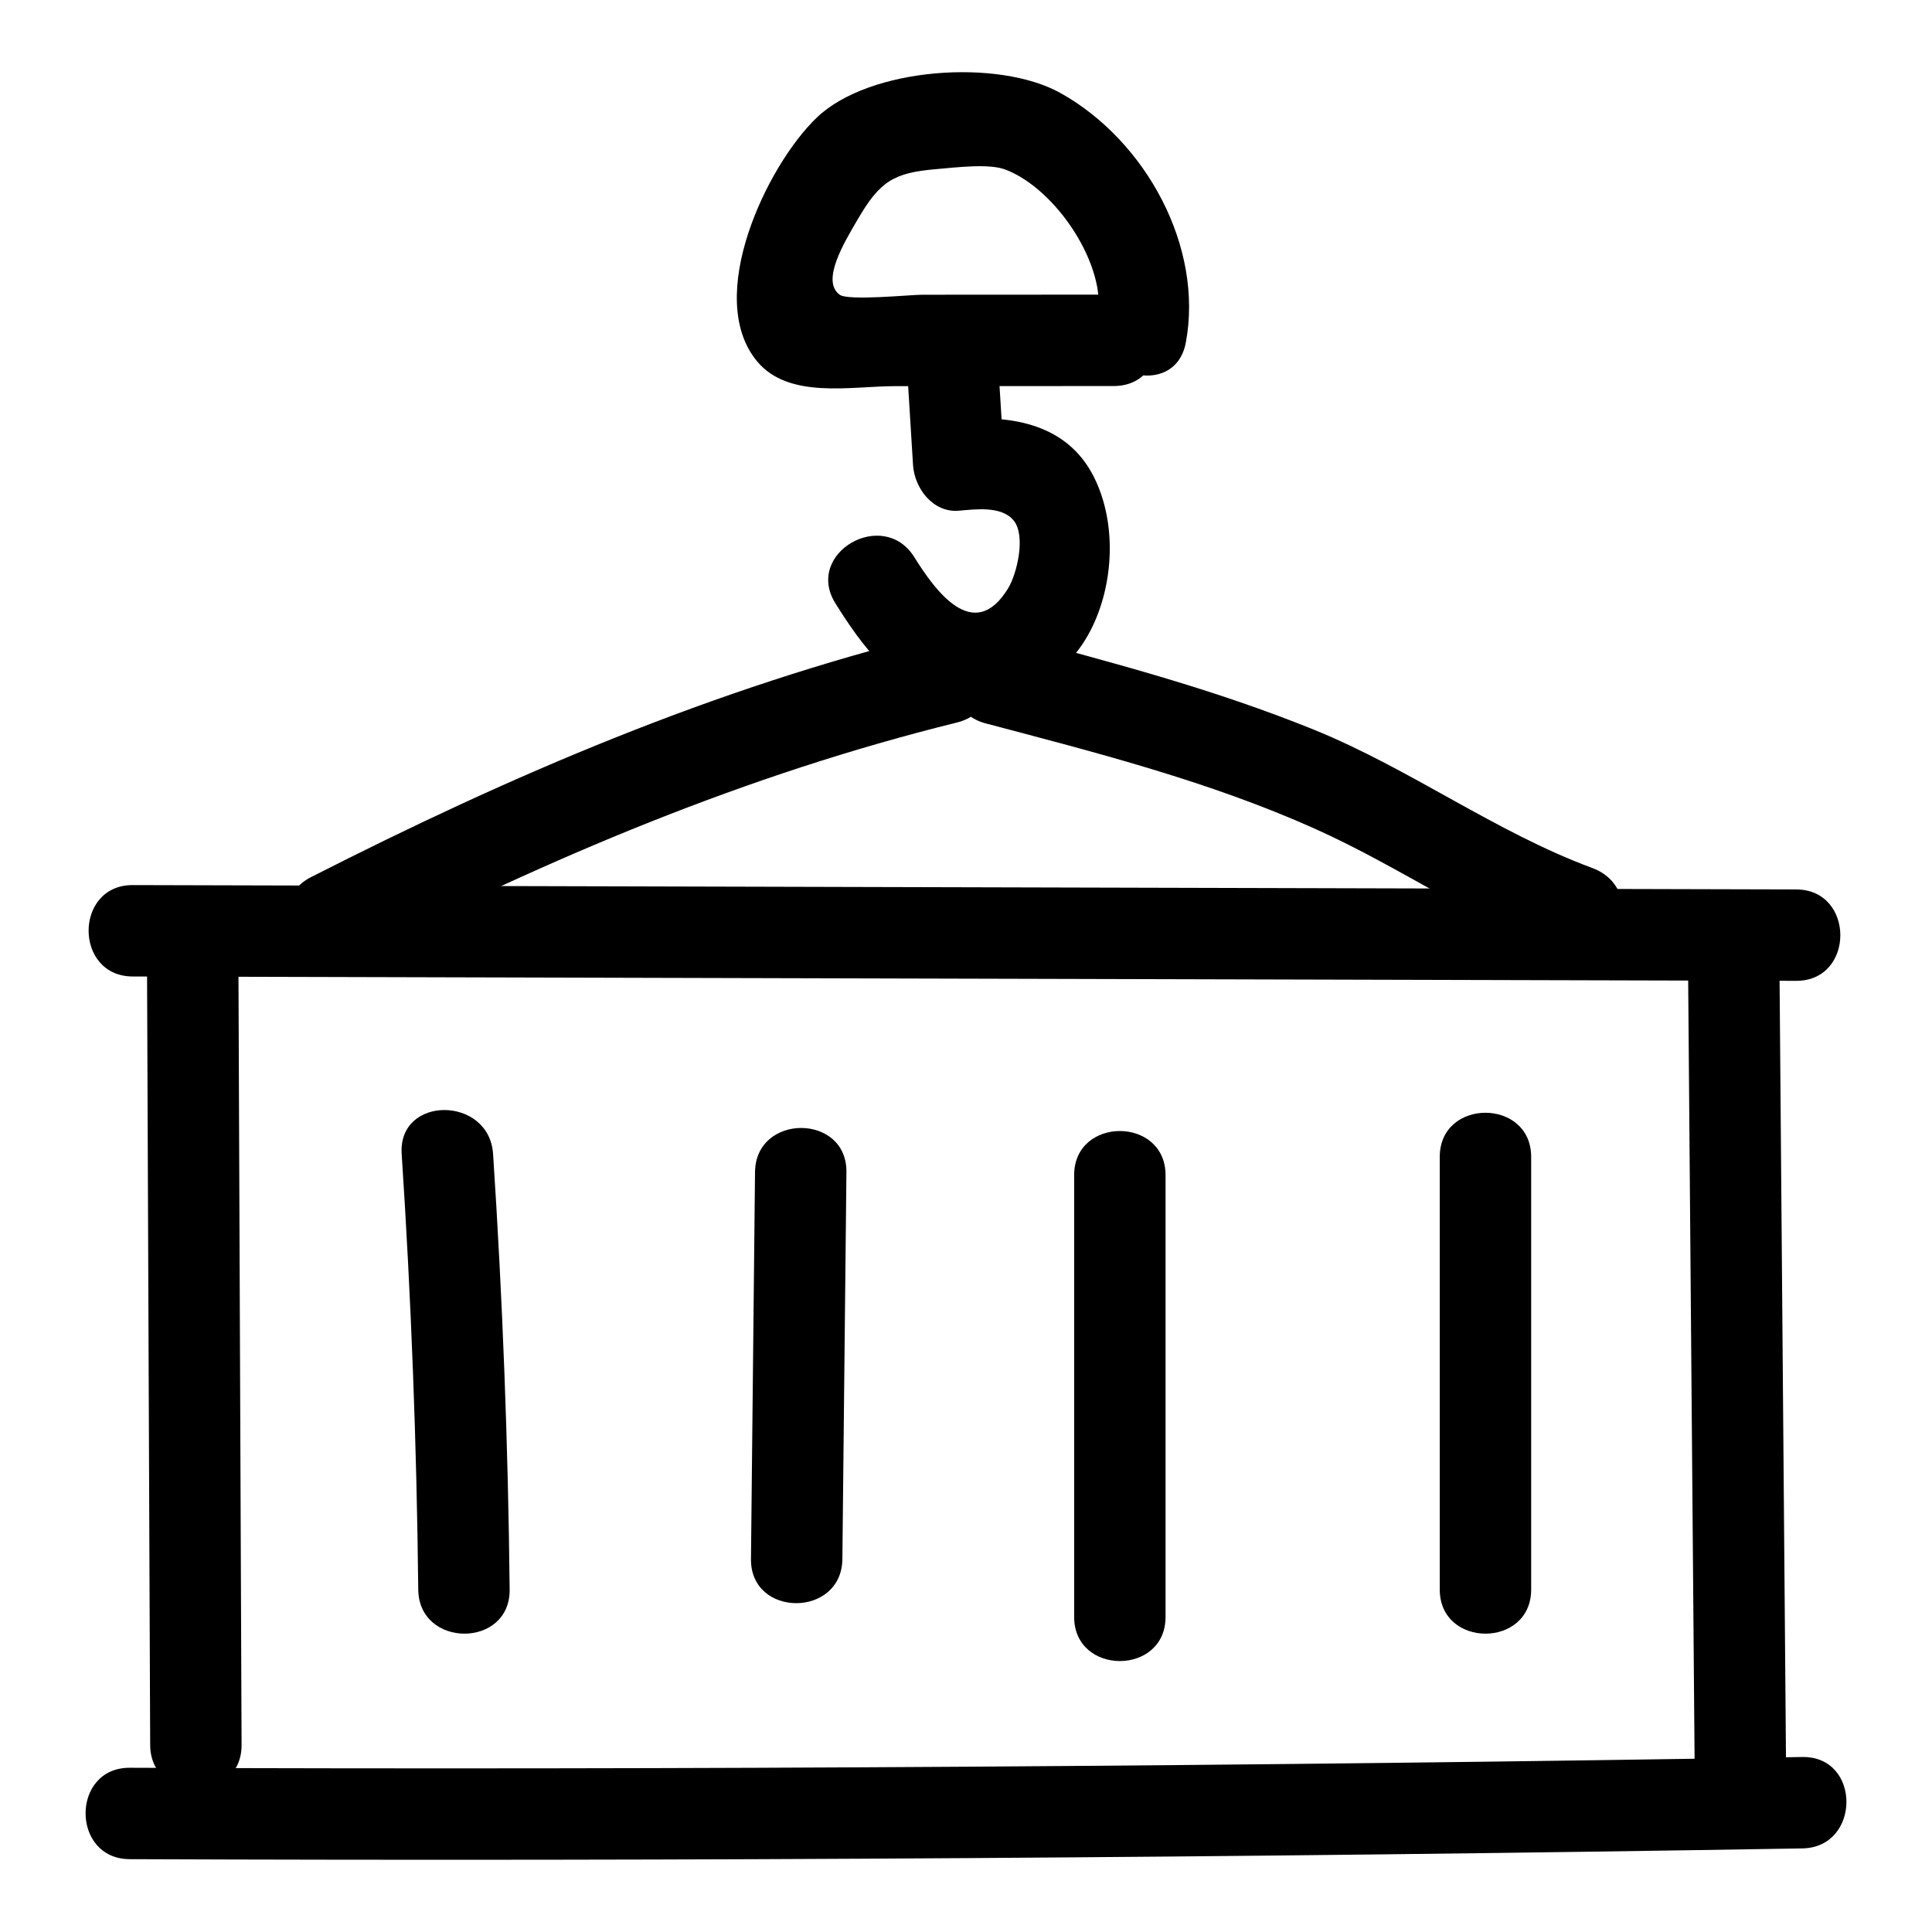
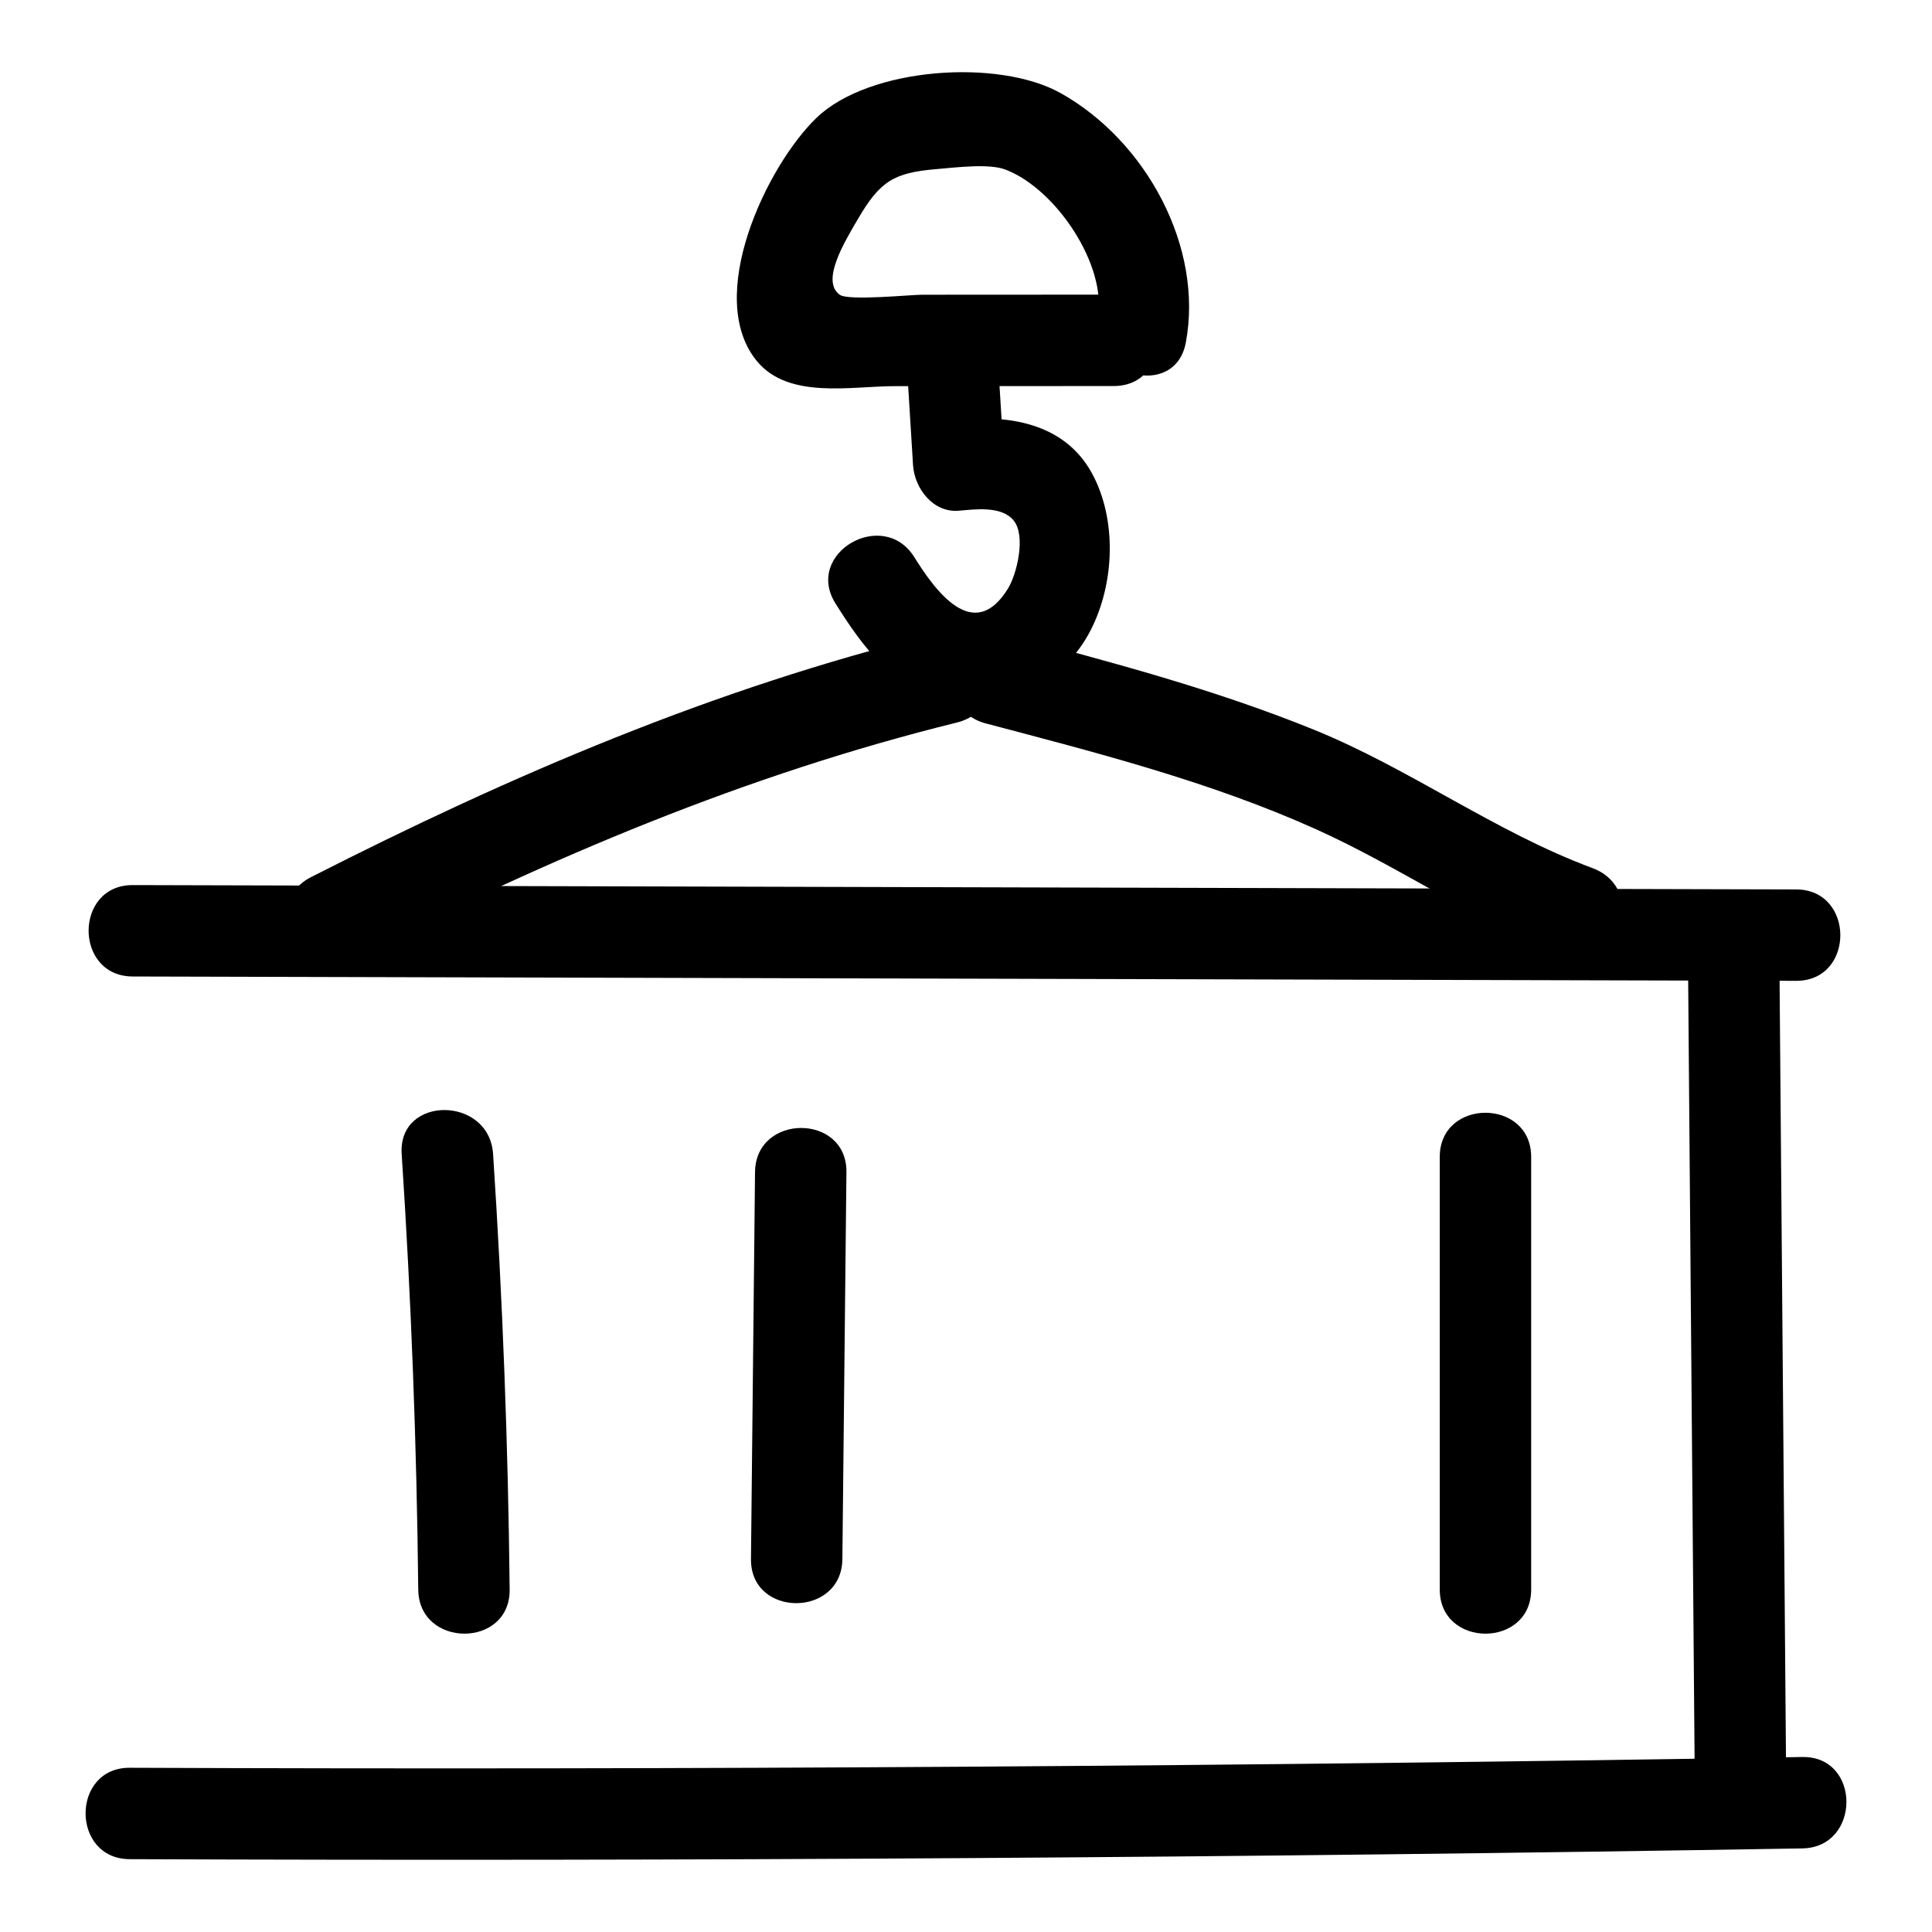
<svg xmlns="http://www.w3.org/2000/svg" fill="#000000" width="800px" height="800px" version="1.1" viewBox="144 144 512 512">
  <g>
    <path d="m439.16 222.08c-16.945 0.008-33.891 0.02-50.832 0.027-2.941 0-19.477 1.664-21.785 0.012-5.102-3.644 1.324-14.078 4.668-19.832 5.973-10.285 9.602-12.523 21.02-13.477 5-0.418 13.809-1.547 18.195 0.121 13.48 5.113 27.07 25.559 24.473 39.422-2.856 15.234 20.484 21.766 23.355 6.438 4.738-25.273-10.484-53.418-33.168-66.113-16.484-9.227-50.734-6.867-64.668 6.516-13.199 12.672-29.918 47.594-15.762 64.586 8.398 10.082 24.891 6.562 36.41 6.555 19.367-0.012 38.73-0.02 58.098-0.031 15.582-0.008 15.605-24.23-0.004-24.223z" />
    <path d="m384.47 243.09c0.496 8.051 0.992 16.098 1.492 24.148 0.379 6.113 5.258 12.684 12.109 12.109 4.234-0.352 11.348-1.379 14.562 2.598 3.309 4.082 0.84 14.203-1.488 17.996-9.094 14.82-19.32 0.559-24.848-8.293-8.234-13.195-29.199-1.051-20.914 12.227 7.082 11.344 15.695 23.098 29.504 26.281 14.805 3.414 30.242-5.008 37.465-17.875 6.82-12.16 7.871-29.27 1.551-41.867-7-13.949-21.551-16.473-35.832-15.277 4.035 4.035 8.074 8.074 12.109 12.109-0.496-8.051-0.992-16.098-1.492-24.148-0.953-15.492-25.184-15.602-24.219-0.008z" />
    <path d="m179.18 402.78c146.95 0.383 293.89 0.77 440.83 1.152 15.586 0.039 15.609-24.18 0-24.223-146.95-0.383-293.89-0.77-440.83-1.152-15.586-0.039-15.609 24.18 0 24.223z" />
    <path d="m178.38 636.7c147.76 0.578 295.51-0.375 443.25-2.852 15.57-0.262 15.617-24.484 0-24.223-147.74 2.477-295.49 3.43-443.25 2.852-15.59-0.059-15.609 24.16 0 24.223z" />
    <path d="m591.37 402.14c0.578 70.246 1.156 140.49 1.734 210.73 0.129 15.578 24.352 15.617 24.223 0-0.578-70.246-1.156-140.49-1.734-210.73-0.129-15.578-24.348-15.617-24.223 0z" />
-     <path d="m182.97 401.34c0.277 68.359 0.551 136.72 0.828 205.08 0.062 15.582 24.285 15.613 24.223 0-0.277-68.359-0.555-136.72-0.828-205.08-0.066-15.582-24.285-15.613-24.223 0z" />
    <path d="m391.15 312.12c-58.102 14.363-111.52 37.246-164.71 64.316-13.895 7.07-1.652 27.977 12.227 20.914 51.352-26.137 102.87-48.02 158.93-61.875 15.121-3.738 8.715-27.102-6.441-23.355z" />
    <path d="m405.23 335.71c29.48 7.789 59.367 15.41 87.277 27.934 22.988 10.312 43.387 24.984 67.098 33.77 14.637 5.422 20.953-17.977 6.438-23.355-25.828-9.57-48.266-26.297-73.859-36.688-26.102-10.598-53.332-17.828-80.516-25.012-15.082-3.988-21.52 19.367-6.438 23.352z" />
    <path d="m250.45 449.82c2.523 38.438 3.984 76.898 4.391 115.42 0.164 15.578 24.387 15.617 24.223 0-0.402-38.52-1.867-76.98-4.391-115.42-1.02-15.477-25.246-15.59-24.223 0z" />
-     <path d="m344.09 454.62c-0.359 34.18-0.715 68.355-1.074 102.54-0.164 15.59 24.059 15.602 24.223 0 0.359-34.18 0.715-68.355 1.074-102.54 0.164-15.59-24.059-15.602-24.223 0z" />
-     <path d="m428.66 455.43v117.07c0 15.586 24.223 15.609 24.223 0v-117.07c0-15.586-24.223-15.609-24.223 0z" />
+     <path d="m344.09 454.62c-0.359 34.18-0.715 68.355-1.074 102.54-0.164 15.59 24.059 15.602 24.223 0 0.359-34.18 0.715-68.355 1.074-102.54 0.164-15.59-24.059-15.602-24.223 0" />
    <path d="m525.55 450.59v114.65c0 15.586 24.223 15.609 24.223 0v-114.65c0-15.586-24.223-15.609-24.223 0z" />
  </g>
</svg>